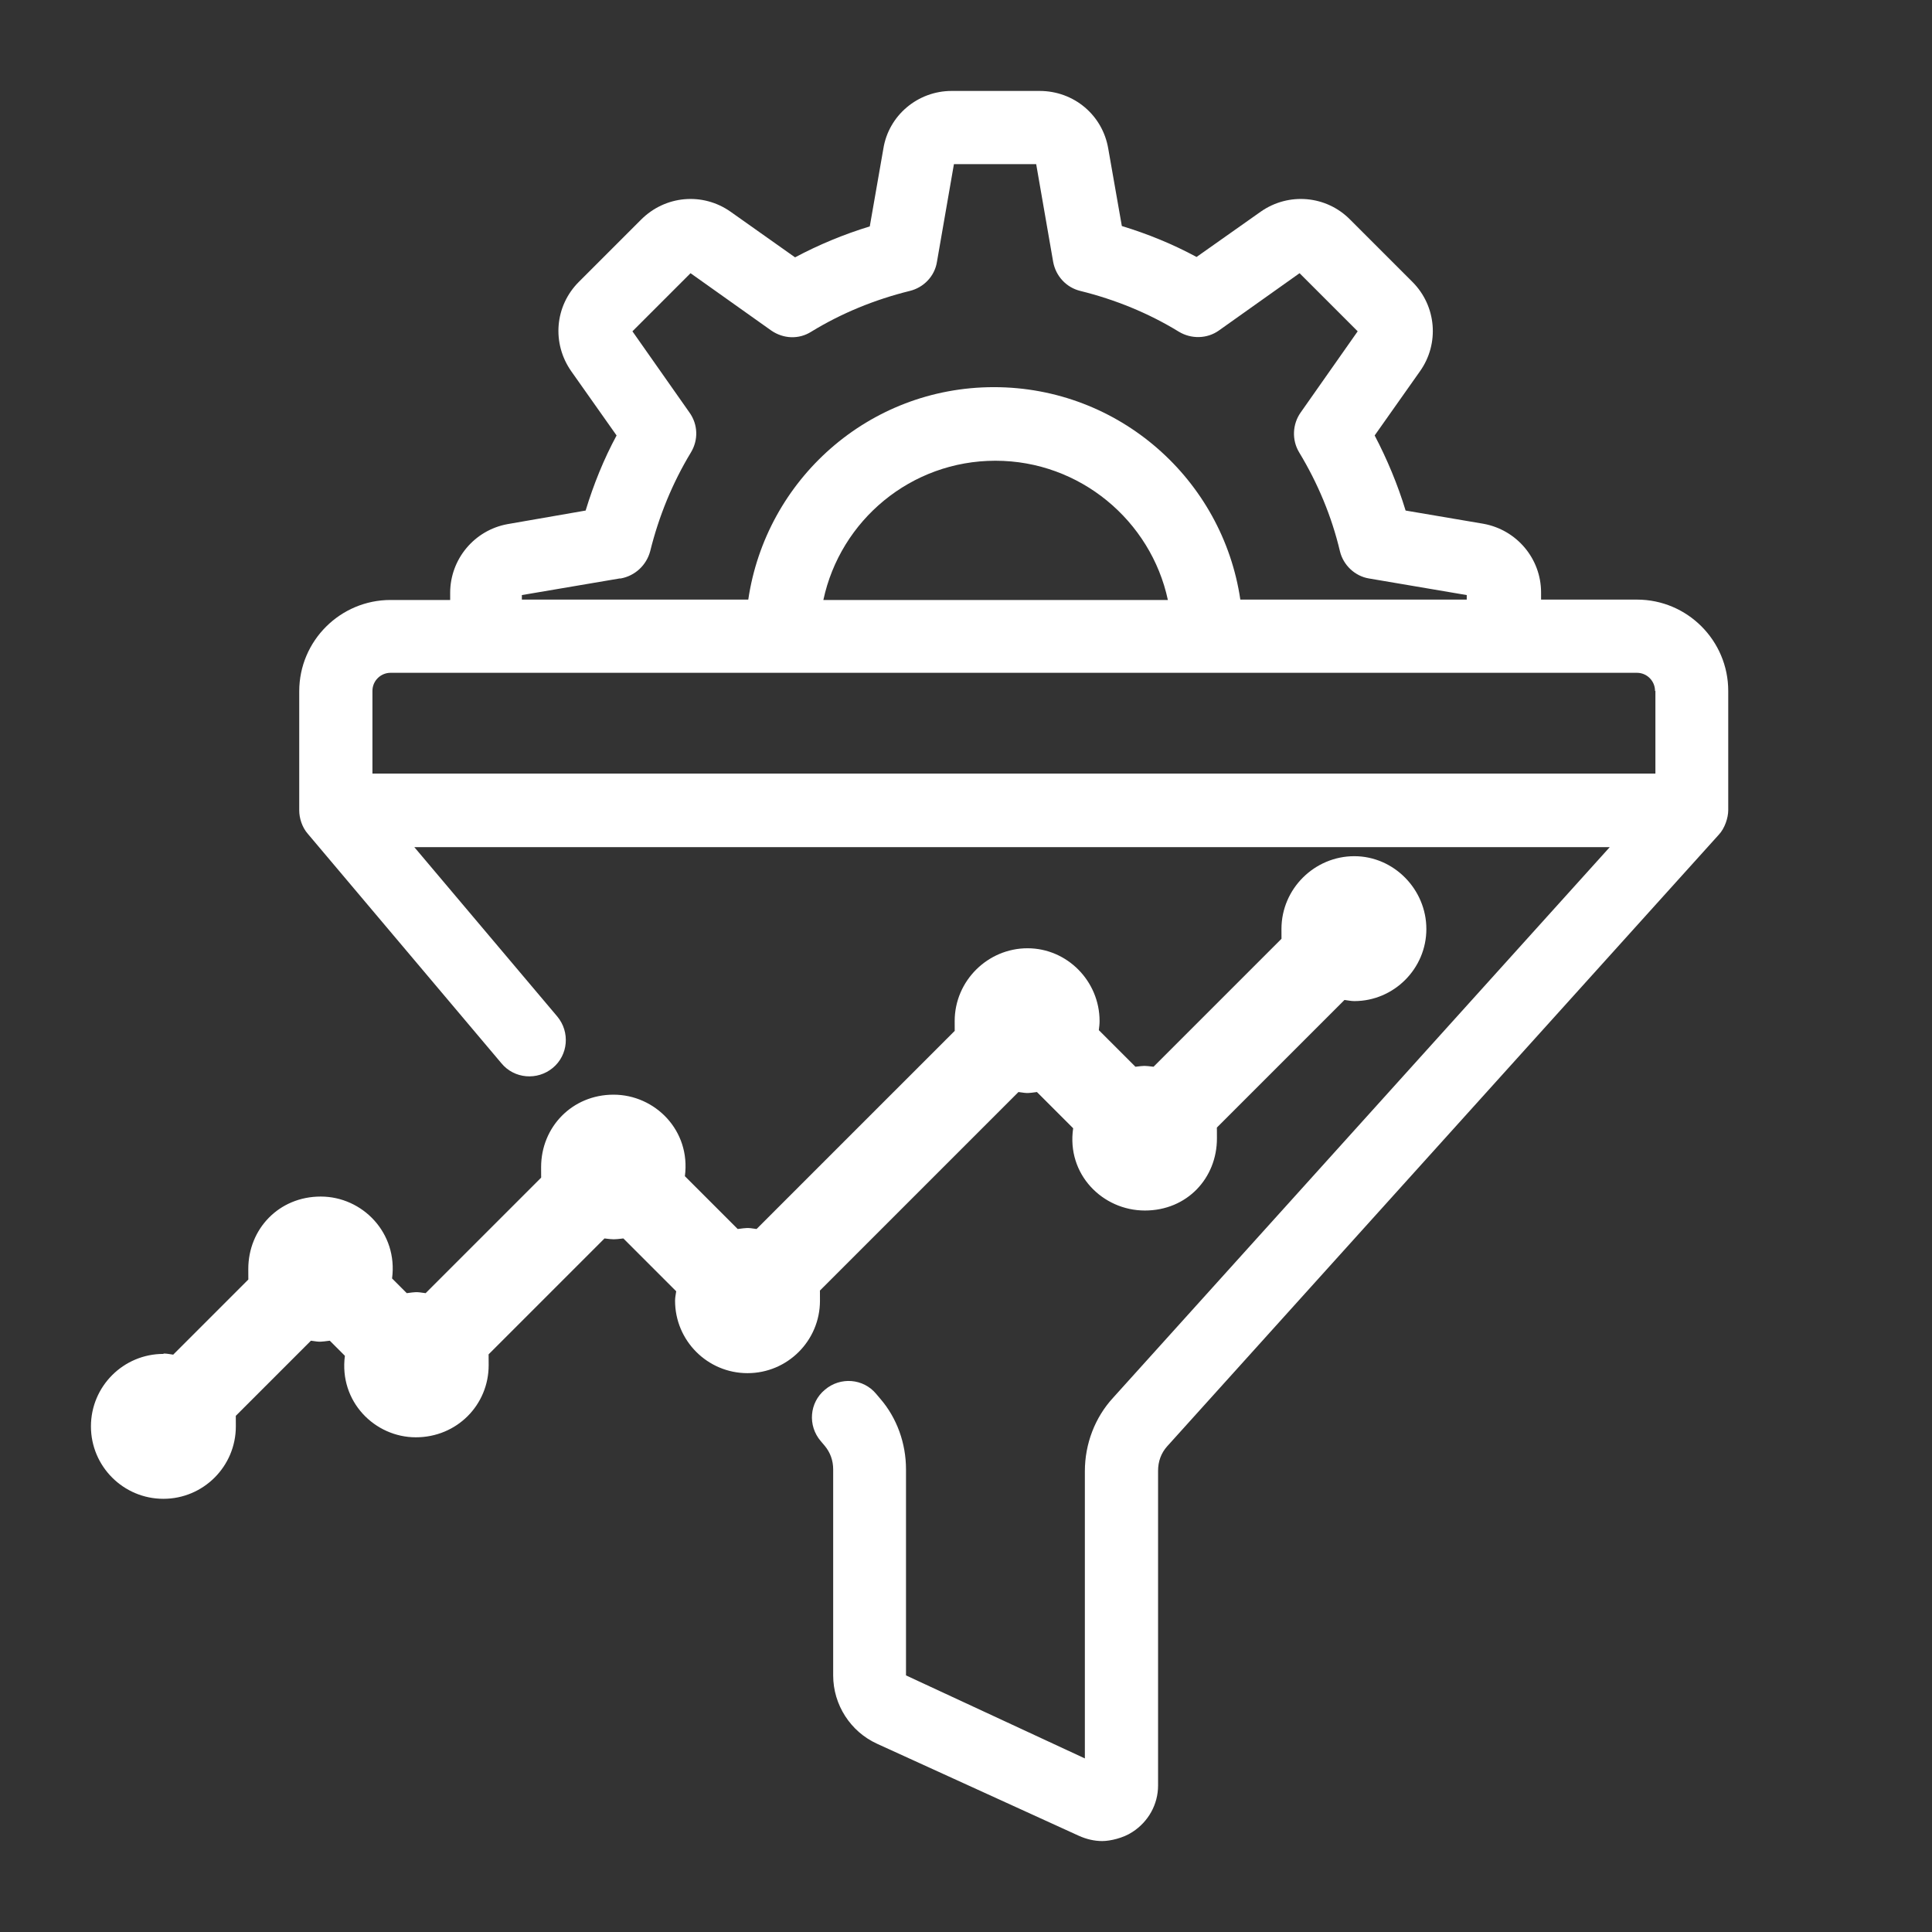
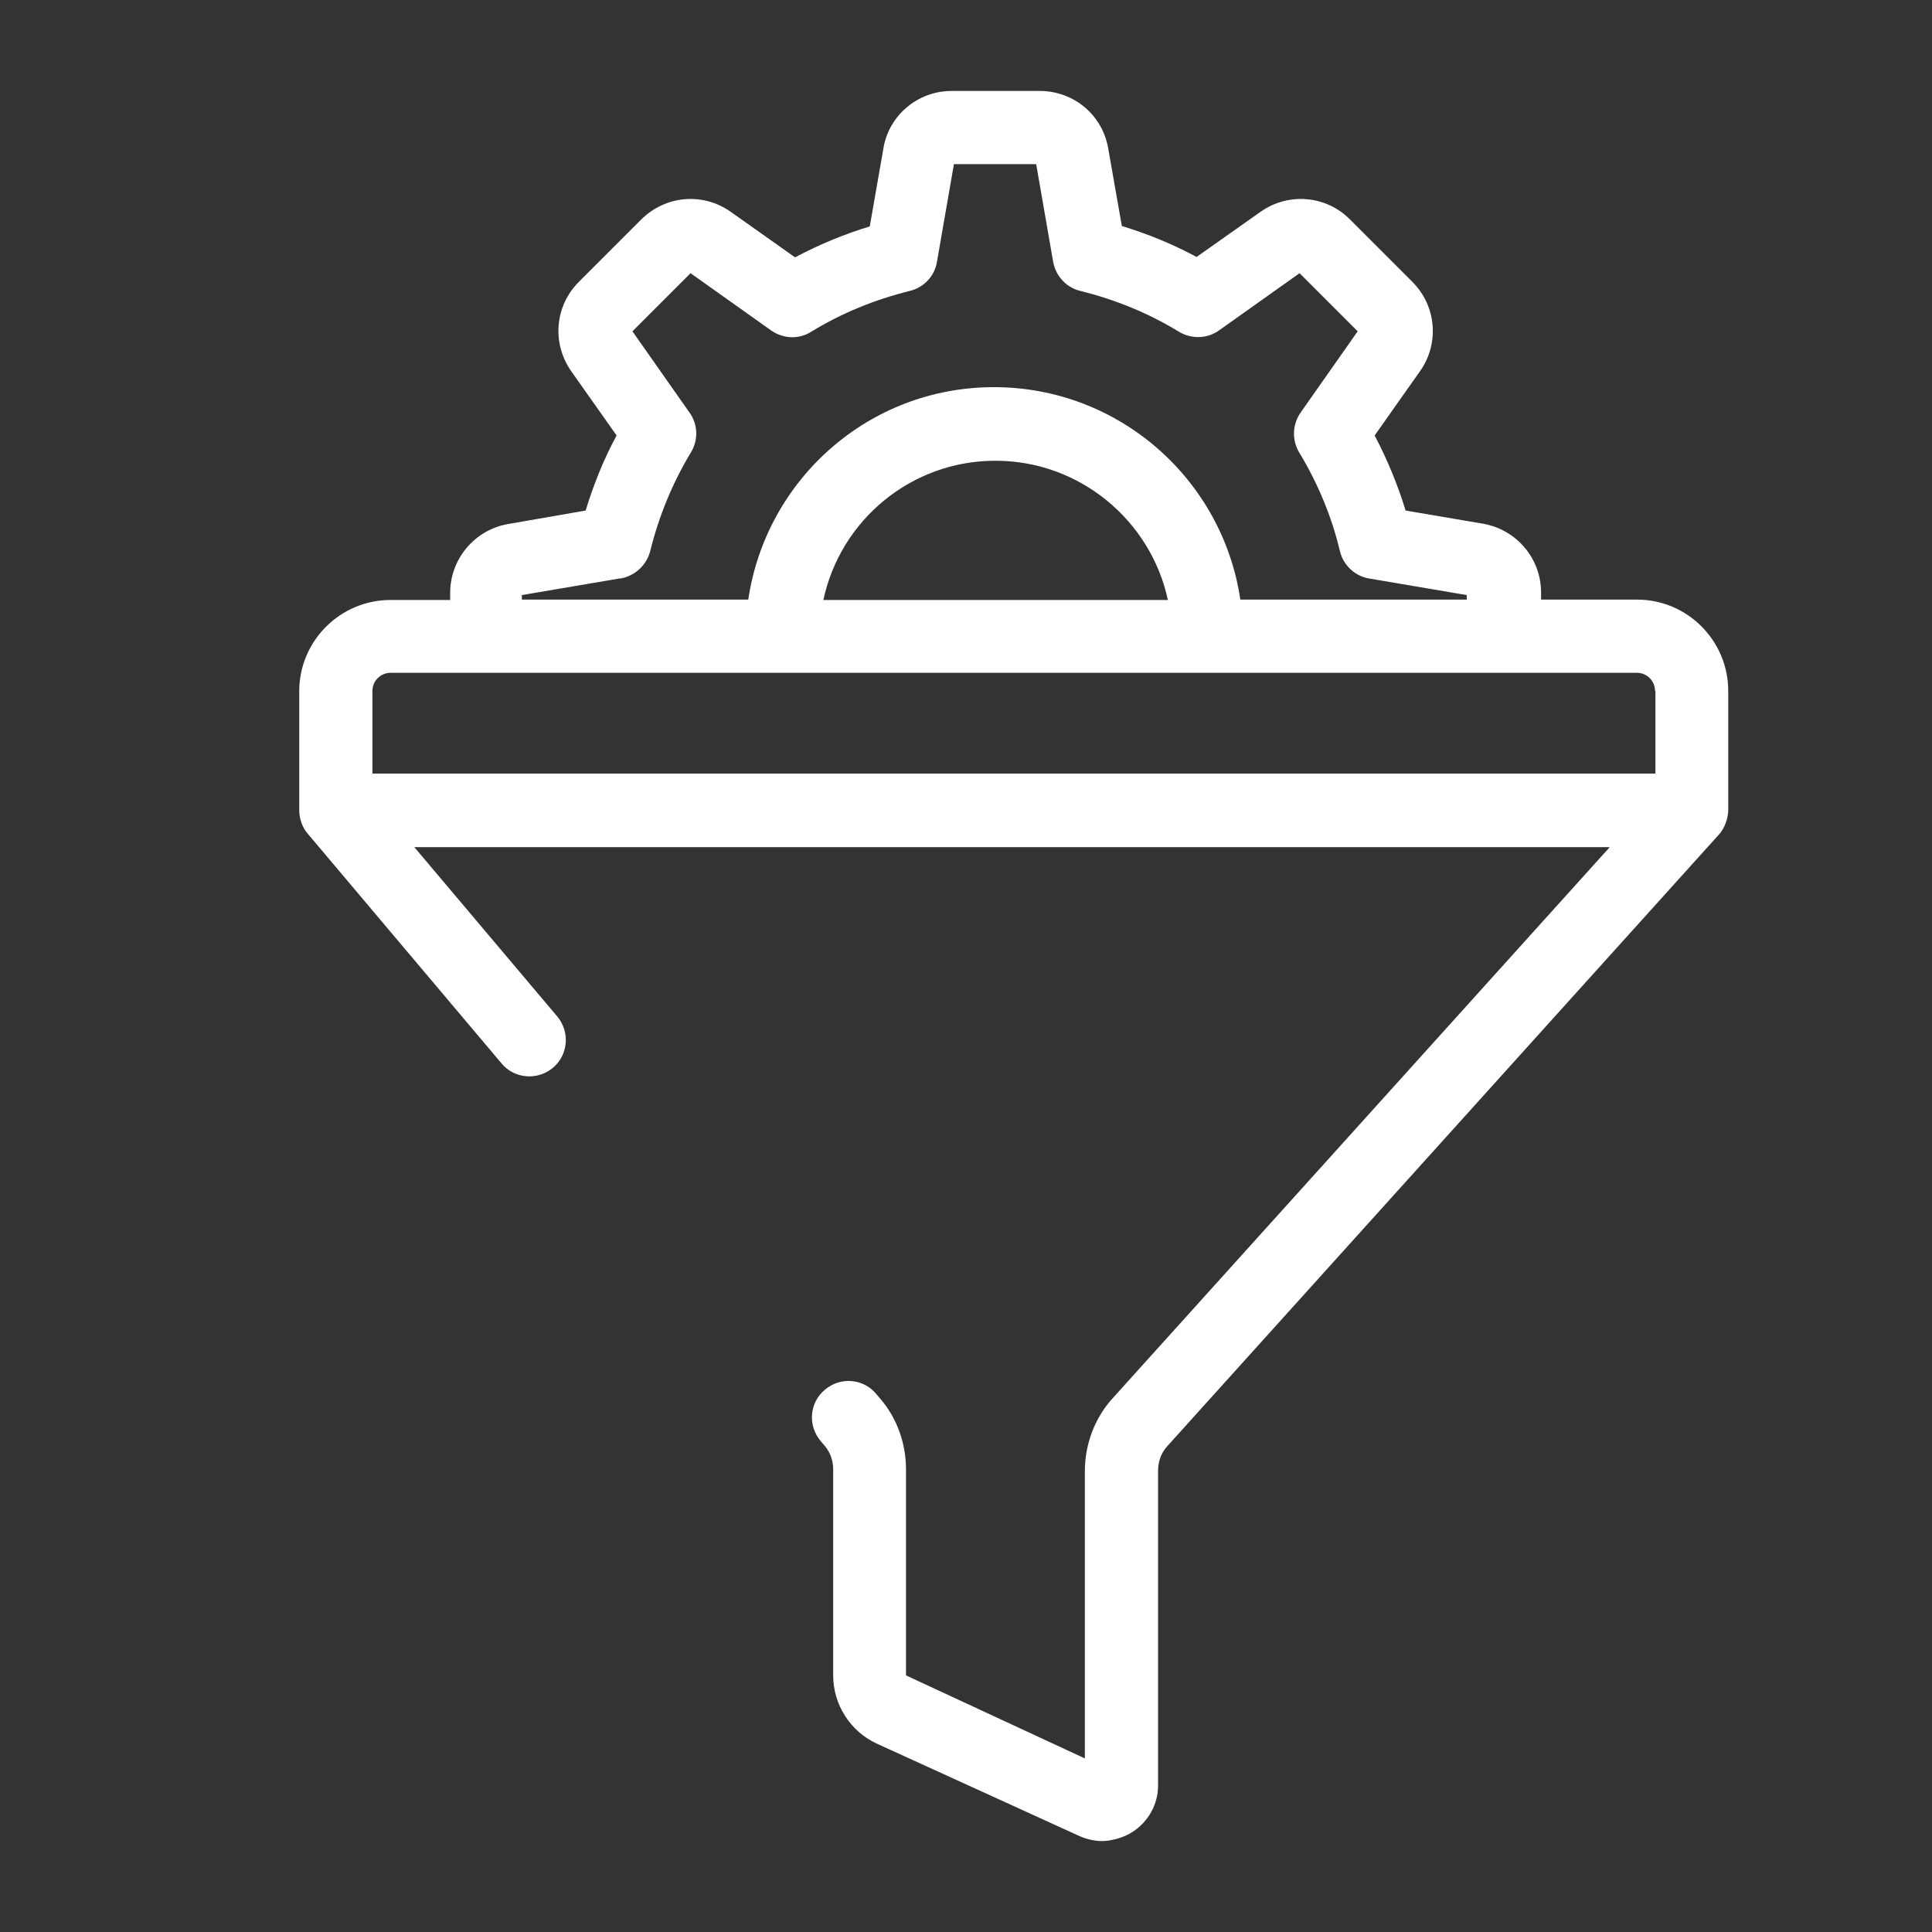
<svg xmlns="http://www.w3.org/2000/svg" id="Layer_1" data-name="Layer 1" version="1.1" viewBox="0 0 512 512">
  <rect x="0" y="0" width="512" height="512" fill="#333333" stroke="none" />
  <defs>
    <style>
      .cls-1 {
        fill: #fff;
        stroke-width: 0px;
      }
    </style>
  </defs>
  <g id="_56" data-name="56">
    <path class="cls-1" d="M134.5,138.9c-8.8,1.6-15.2,9.3-15.2,18.2v1.9h-15.8c-13.3,0-24.2,10.8-24.2,24.2v31.6c0,1.9.7,4.4,2.3,6.2l51.3,60.8c3.4,4.1,9.5,4.6,13.6,1.2,4.1-3.4,4.6-9.5,1.2-13.6l-37.9-44.9h316.8l-131.6,145.9c-4.8,5.2-7.5,12.2-7.5,19.5v76.1l-47.4-22v-54.6c0-6.9-2.4-13.6-6.8-18.7l-1.1-1.3c-3.4-4.1-9.5-4.6-13.6-1.1-4.1,3.4-4.6,9.5-1.1,13.6l1.1,1.3c1.4,1.7,2.2,3.8,2.2,6.2v54.6c0,7.8,4.6,14.9,11.6,18.1l53.5,24.4c2,.9,4.1,1.4,6.2,1.4s5.6-.8,8-2.4c4.2-2.7,6.8-7.3,6.8-12.3v-83.4c0-2.5.8-4.7,2.4-6.5l146.2-162.1c1.6-1.7,2.5-4.5,2.5-6.5v-31.6c0-13.3-10.8-24.2-24.2-24.2h-25.4v-1.9c0-8.9-6.4-16.6-15.3-18.2l-20.6-3.5c-2.1-6.9-4.9-13.6-8.2-19.9l12-17c5.2-7.3,4.4-17.3-2-23.7l-16.5-16.5c-6.3-6.4-16.3-7.3-23.7-2.1l-17,12c-6.3-3.4-12.9-6.1-19.8-8.2l-3.6-20.5c-1.5-8.9-9.1-15.3-18.2-15.3h-23.3c-9,0-16.7,6.5-18.1,15.3l-3.6,20.6c-6.9,2.1-13.6,4.9-19.8,8.2l-17.1-12.1c-7.4-5.2-17.3-4.3-23.7,2.1l-16.5,16.5c-6.4,6.4-7.2,16.3-2,23.7l12,17c-3.4,6.3-6.1,13-8.2,19.9l-20.7,3.6ZM438.7,183.1v21.9H98.7v-21.9c0-2.7,2.2-4.8,4.8-4.8h330.3c2.7,0,4.8,2.2,4.8,4.8ZM218.2,159c4.5-21.1,23.2-36.9,45.6-36.9s41.2,15.9,45.7,36.9h-91.3ZM164.5,153.3c3.8-.7,6.8-3.5,7.8-7.2,2.3-9.3,5.9-18.1,10.8-26.2,2-3.3,1.9-7.4-.4-10.6l-15.1-21.5,15.4-15.4,21.4,15.2c3.2,2.2,7.3,2.4,10.6.3,8-4.9,16.8-8.5,26.1-10.8,3.7-.9,6.6-3.9,7.2-7.7l4.5-25.9h21.8l4.5,25.9c.7,3.8,3.5,6.8,7.2,7.7,9.3,2.3,18.1,5.9,26.1,10.8,3.3,2,7.5,1.9,10.6-.3l21.4-15.2,15.4,15.4-15.1,21.5c-2.2,3.1-2.4,7.3-.4,10.6,4.9,8.1,8.6,16.9,10.8,26.2.9,3.7,4,6.6,7.7,7.2l25.9,4.4v1.2h-60c-4.7-31.8-32.1-56.3-65.3-56.3s-60.4,24.5-65.1,56.3h-60v-1.2l25.9-4.4Z" />
-     <path class="cls-1" d="M43.3,358.8c-10.6,0-19.2,8.6-19.2,19.2s8.6,19.2,19.2,19.2,19.2-8.6,19.2-19.2-.1-1.7-.3-2.5l20.2-20.2c2.6.4,2.5.3,5,0l4,4c-1.6,12.1,7.9,21.6,18.8,21.6s19.3-8.6,19.3-19.1-.1-1.7-.3-2.6l31-31c2.5.3,2.4.3,5,0l14,14c-.1.8-.3,1.6-.3,2.5,0,10.6,8.6,19.2,19.2,19.2s19.2-8.6,19.2-19.2-.1-1.6-.2-2.5l52.8-52.8c2.7.4,2.5.3,4.9,0l9.6,9.6c-1.8,12.2,7.8,21.8,19,21.8s19.1-8.6,19.1-19.1-.1-1.7-.3-2.6l34.1-34.1c.9.1,1.7.3,2.6.3,10.5,0,19.1-8.6,19.1-19.1s-8.6-19.3-19.1-19.3-19.3,8.6-19.3,19.3.1,1.6.2,2.4l-34.1,34.1c-2.6-.3-2.2-.3-4.8,0l-9.7-9.7c.1-.8.2-1.6.2-2.4,0-10.6-8.6-19.3-19.1-19.3s-19.3,8.6-19.3,19.3.1,1.6.2,2.4l-52.7,52.7c-2.6-.4-2.5-.3-5,0l-14-14c1.6-12.1-7.9-21.6-18.9-21.6s-19.2,8.6-19.2,19.2.1,1.7.3,2.5l-30.9,30.9c-2.7-.4-2.6-.3-5,0l-3.9-3.9c1.6-12-7.8-21.7-18.9-21.7s-19.2,8.6-19.2,19.2.1,1.7.3,2.5l-20.2,20.2c-.8-.1-1.6-.3-2.5-.3Z" />
  </g>
</svg>